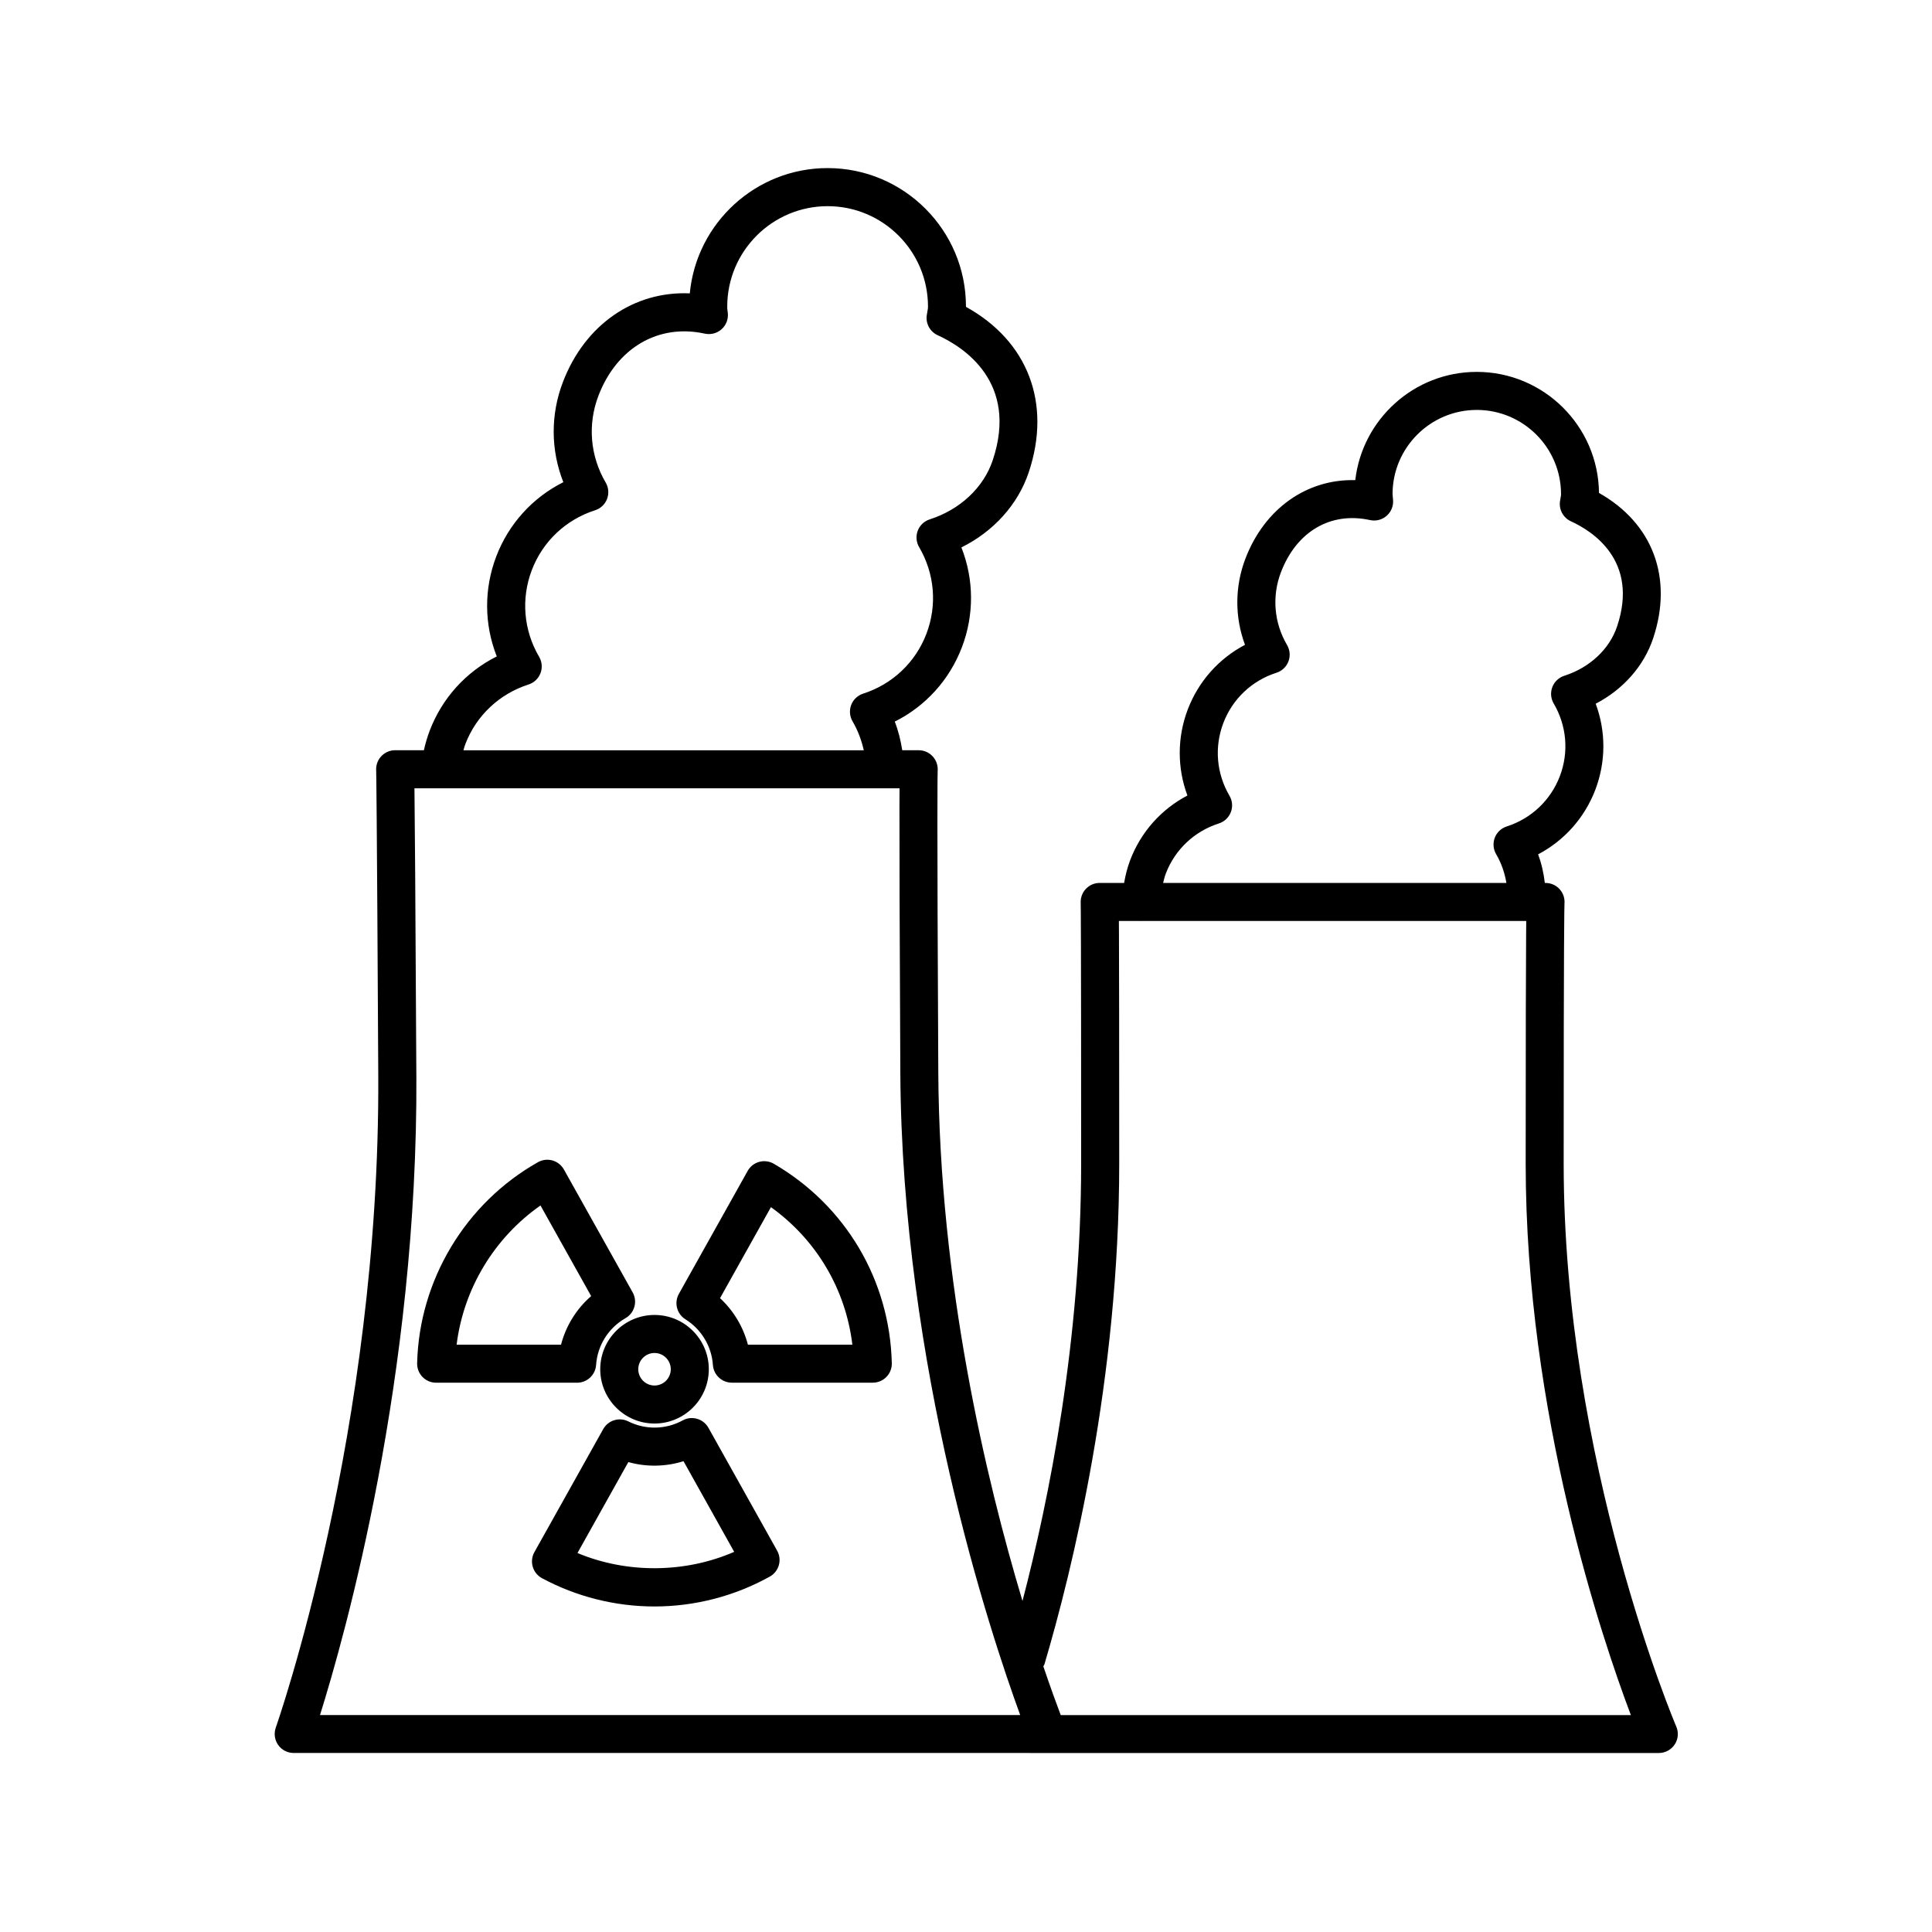
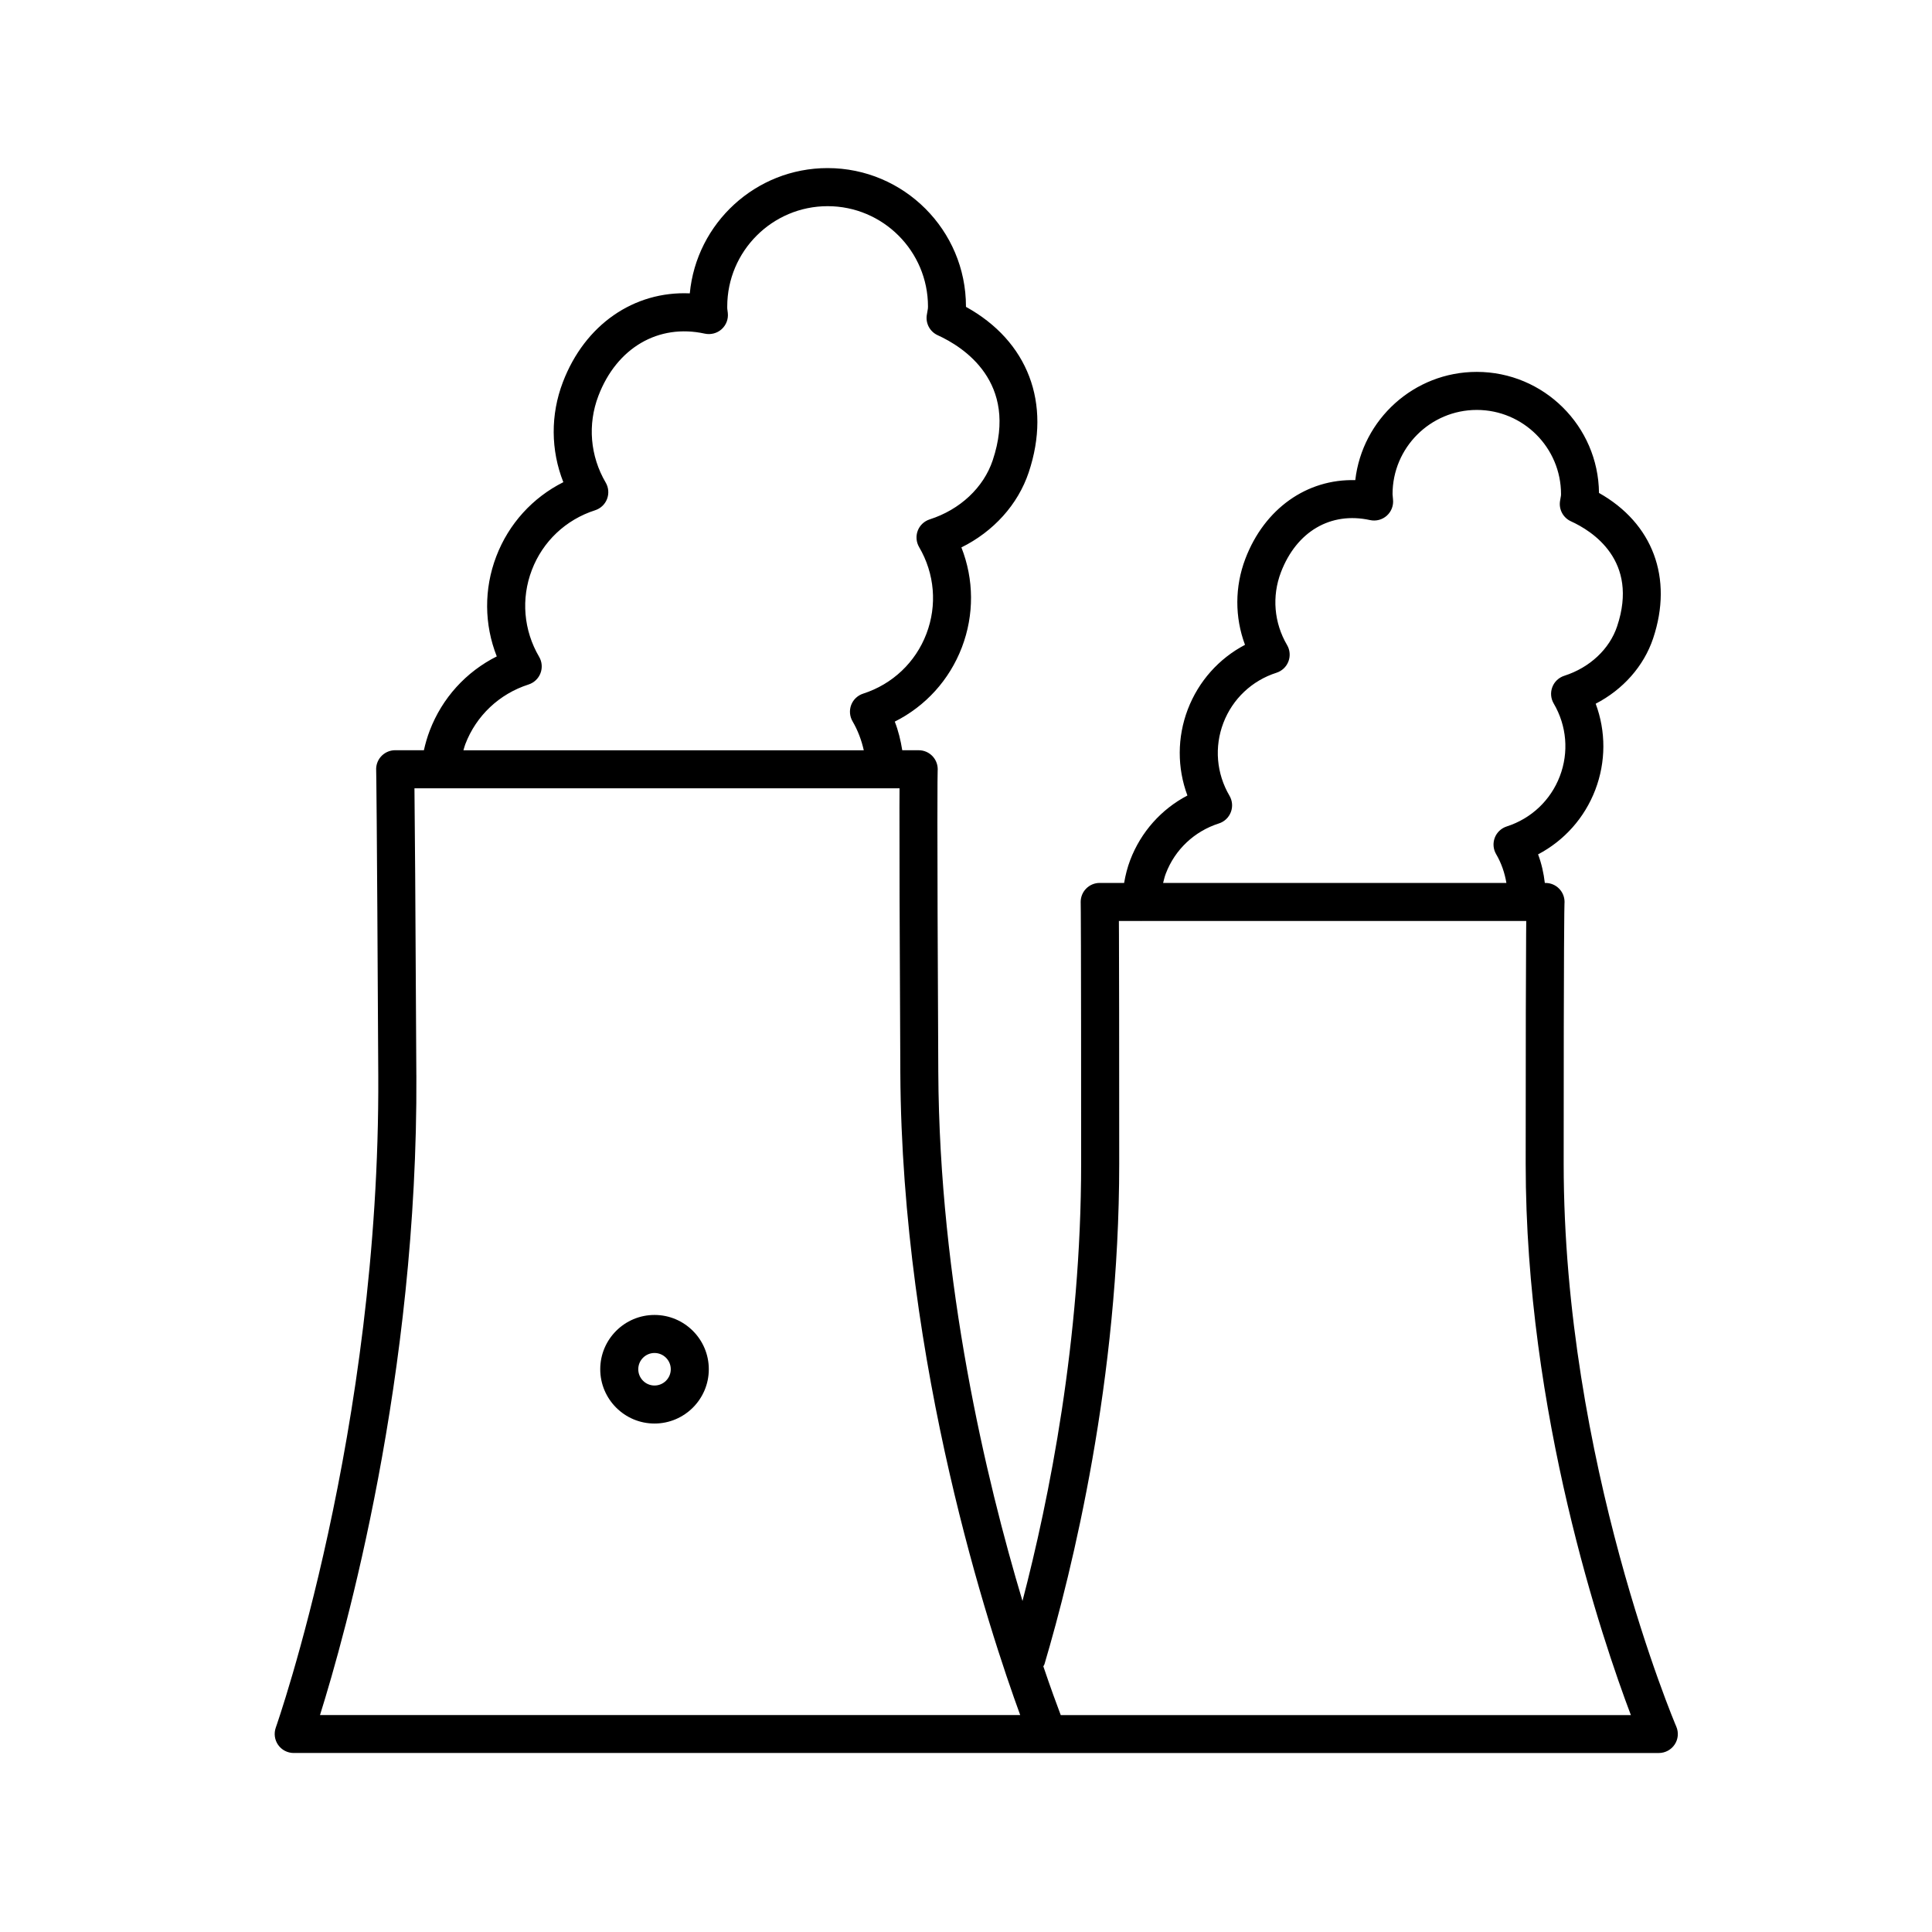
<svg xmlns="http://www.w3.org/2000/svg" fill="#000000" width="800px" height="800px" version="1.1" viewBox="144 144 512 512">
  <g>
    <path d="m588.23 601.56c-0.301-0.695-29.84-70.352-29.84-149.17 0-60.816 0.18-68.109 0.211-68.93 0.016-0.141 0.02-0.289 0.02-0.43 0-2.781-2.254-5.039-5.039-5.039h-0.188c-0.297-2.586-0.871-5.133-1.785-7.578 6.926-3.641 12.312-9.656 15.16-17.098 2.836-7.438 2.832-15.496 0.105-22.824 7.238-3.75 12.75-9.941 15.219-17.305 5.375-16.055-0.109-30.527-14.344-38.551-0.172-17.719-14.637-32.082-32.398-32.082-16.609 0-30.34 12.566-32.188 28.688-12.812-0.348-24.047 7.531-29.121 20.809-2.836 7.445-2.832 15.516-0.105 22.836-6.922 3.637-12.305 9.652-15.156 17.094-2.836 7.441-2.832 15.512-0.105 22.836-6.926 3.637-12.309 9.648-15.156 17.094-0.754 1.98-1.266 4.016-1.617 6.074h-6.473c-2.785 0-5.039 2.258-5.039 5.039 0 0.09 0 0.18 0.004 0.273 0.02 0.645 0.117 7.109 0.117 69.086 0 46.793-8.52 89.004-15.543 115.89-9.656-32.215-22.023-84.203-22.312-140.11-0.367-70.816-0.203-78.996-0.168-79.883 0.012-0.145 0.016-0.293 0.016-0.438-0.016-2.777-2.262-5.019-5.039-5.019h-4.359c-0.418-2.59-1.023-5.144-1.984-7.586 8.141-4.082 14.473-11.023 17.781-19.672 3.301-8.641 3.215-18.027-0.125-26.492 8.496-4.203 14.984-11.348 17.84-19.887 6.137-18.32-0.227-34.816-16.629-43.863v-0.102c0-20.223-16.453-36.676-36.672-36.676-19.051 0-34.758 14.602-36.516 33.199-14.781-0.645-27.805 8.258-33.633 23.527-3.309 8.645-3.223 18.043 0.121 26.512-8.137 4.082-14.469 11.023-17.773 19.668-3.301 8.645-3.211 18.043 0.133 26.504-8.137 4.082-14.469 11.023-17.77 19.664-0.648 1.691-1.148 3.438-1.543 5.195h-7.617c-1.5 0-2.922 0.672-3.883 1.824-0.812 0.984-1.219 2.231-1.148 3.492 0.02 0.629 0.176 7.629 0.555 80.855 0.5 93.965-26.883 172.07-27.16 172.85-0.543 1.543-0.312 3.254 0.629 4.594 0.945 1.336 2.481 2.133 4.117 2.133h194.11l5.727 0.004h161.94c1.691 0 3.273-0.852 4.207-2.266 0.93-1.402 1.086-3.188 0.414-4.746zm-135.28-226.05c2.422-6.359 7.559-11.203 14.066-13.289 1.461-0.465 2.625-1.57 3.168-2.996 0.551-1.43 0.418-3.027-0.359-4.348-3.461-5.898-4.051-12.934-1.617-19.297 2.434-6.363 7.559-11.211 14.07-13.297 1.457-0.469 2.625-1.57 3.168-2.996 0.543-1.426 0.414-3.027-0.363-4.348-3.461-5.891-4.051-12.922-1.621-19.289 4.141-10.82 13.191-16.113 23.613-13.824 1.598 0.352 3.254-0.098 4.457-1.18 1.211-1.094 1.812-2.699 1.629-4.316l-0.121-1.375c0-12.309 10.012-22.32 22.324-22.32s22.324 10.012 22.324 22.32c0 0.332-0.023 0.465-0.066 0.648-0.066 0.332-0.137 0.715-0.215 1.285-0.297 2.203 0.887 4.344 2.906 5.262 5.621 2.559 18.082 10.395 12.238 27.84-2.019 6.039-7.254 10.934-14 13.098-1.457 0.469-2.625 1.57-3.168 2.996-0.543 1.426-0.414 3.027 0.363 4.348 3.461 5.894 4.055 12.93 1.621 19.285-2.43 6.359-7.559 11.211-14.07 13.301-1.457 0.469-2.625 1.57-3.168 2.996-0.539 1.43-0.414 3.027 0.363 4.348 1.391 2.379 2.273 4.961 2.719 7.629h-90.973c0.211-0.832 0.398-1.668 0.711-2.481zm-185.65-34.266c2.891-7.578 9.008-13.352 16.766-15.844 1.457-0.469 2.625-1.57 3.168-2.996s0.414-3.027-0.363-4.348c-4.121-7.027-4.828-15.406-1.93-22.988 2.891-7.582 9.004-13.355 16.766-15.844 1.457-0.469 2.625-1.57 3.168-2.996 0.543-1.426 0.414-3.027-0.363-4.348-4.121-7.031-4.828-15.41-1.926-22.988 4.852-12.711 15.898-19.18 28.199-16.473 1.586 0.336 3.246-0.09 4.453-1.176 1.211-1.09 1.82-2.691 1.637-4.309l-0.109-0.883c-0.035-0.246-0.039-0.344-0.039-0.812 0-14.664 11.934-26.602 26.602-26.602 14.668-0.004 26.598 11.93 26.598 26.598 0 0.469-0.035 0.656-0.09 0.922-0.07 0.363-0.152 0.785-0.238 1.406-0.309 2.207 0.875 4.352 2.902 5.273 6.699 3.047 21.531 12.379 14.574 33.156-2.414 7.219-8.66 13.07-16.695 15.648-1.457 0.469-2.625 1.57-3.168 2.996-0.543 1.43-0.406 3.027 0.363 4.348 4.121 7.027 4.828 15.406 1.93 22.984-2.891 7.582-9.004 13.355-16.762 15.852-1.457 0.469-2.625 1.57-3.168 2.996-0.543 1.43-0.406 3.027 0.363 4.348 1.402 2.387 2.367 4.988 2.973 7.664h-106.1c0.168-0.523 0.289-1.07 0.492-1.586zm-12.965 87.711c-0.25-48.199-0.398-67.887-0.5-76.047h128.55c-0.016 1.449-0.02 3.109-0.02 4.996-0.016 10.047 0.02 30.137 0.23 70.32 0.402 77.914 23.77 148.41 31.766 170.28l-185.56 0.004c6.641-21.172 25.961-89.773 25.539-169.55zm170.77 169.56c-1.023-2.699-2.637-7.082-4.613-12.918 0.09-0.195 0.238-0.352 0.301-0.562 7.402-25.008 19.809-75.5 19.809-132.64 0-34.691-0.031-52.039-0.066-60.711 0-1.324-0.004-2.523-0.02-3.613h5.793c0.016 0 0.031 0.012 0.047 0.012h0.082c0.02 0 0.031-0.012 0.051-0.012h101.98c-0.016 1.082-0.023 2.281-0.031 3.598-0.059 8.676-0.117 26.027-0.117 60.723 0 66.246 20.324 126.15 27.875 146.12z" />
    <path d="m303.07 506.86c0 7.934 6.449 14.391 14.379 14.391 7.934 0 14.391-6.453 14.391-14.391 0-7.934-6.453-14.383-14.391-14.383-7.93 0-14.379 6.453-14.379 14.383zm14.379-4.305c2.383 0 4.312 1.934 4.312 4.309 0 2.379-1.934 4.312-4.312 4.312-2.371 0-4.301-1.934-4.301-4.312-0.004-2.375 1.934-4.309 4.301-4.309z" />
-     <path d="m349.07 452.41c-1.164-0.68-2.555-0.855-3.863-0.508-1.305 0.359-2.414 1.223-3.066 2.402l-18.234 32.59c-1.309 2.348-0.551 5.309 1.734 6.734 4.227 2.637 6.953 7.16 7.285 12.098 0.18 2.644 2.383 4.695 5.027 4.695h37.348c1.359 0 2.656-0.551 3.606-1.516 0.945-0.973 1.461-2.281 1.43-3.641-0.531-21.996-12.219-41.762-31.266-52.855zm-6.867 47.941c-1.234-4.715-3.805-9.004-7.387-12.324l13.492-24.117c12.047 8.637 19.809 21.75 21.578 36.441z" />
-     <path d="m301.97 505.74c0.352-5.188 3.269-9.828 7.793-12.414 2.402-1.371 3.25-4.418 1.898-6.832l-18.223-32.57c-0.656-1.168-1.75-2.031-3.039-2.394-1.289-0.363-2.664-0.195-3.84 0.465-19.215 10.848-31.484 31.266-32.012 53.281-0.031 1.359 0.488 2.672 1.43 3.641 0.945 0.969 2.246 1.516 3.606 1.516h37.348c2.656 0 4.852-2.051 5.039-4.691zm-36.961-5.387c1.832-14.812 9.969-28.312 22.223-36.891l13.43 24.016c-3.898 3.387-6.688 7.871-7.984 12.879h-27.668z" />
-     <path d="m331.74 522.38c-1.355-2.414-4.387-3.289-6.82-1.961-4.449 2.438-9.836 2.559-14.41 0.266-2.414-1.211-5.344-0.301-6.656 2.047l-18.234 32.602c-0.66 1.18-0.816 2.57-0.438 3.871 0.371 1.293 1.258 2.387 2.445 3.027 9.105 4.906 19.418 7.5 29.816 7.5 10.68 0 21.25-2.734 30.562-7.918 1.168-0.648 2.031-1.742 2.398-3.027s0.203-2.664-0.449-3.836zm-34.703 33.188 13.48-24.105c4.727 1.34 9.891 1.258 14.621-0.23l13.43 24.023c-13.023 5.676-28.438 5.781-41.531 0.312z" />
  </g>
</svg>